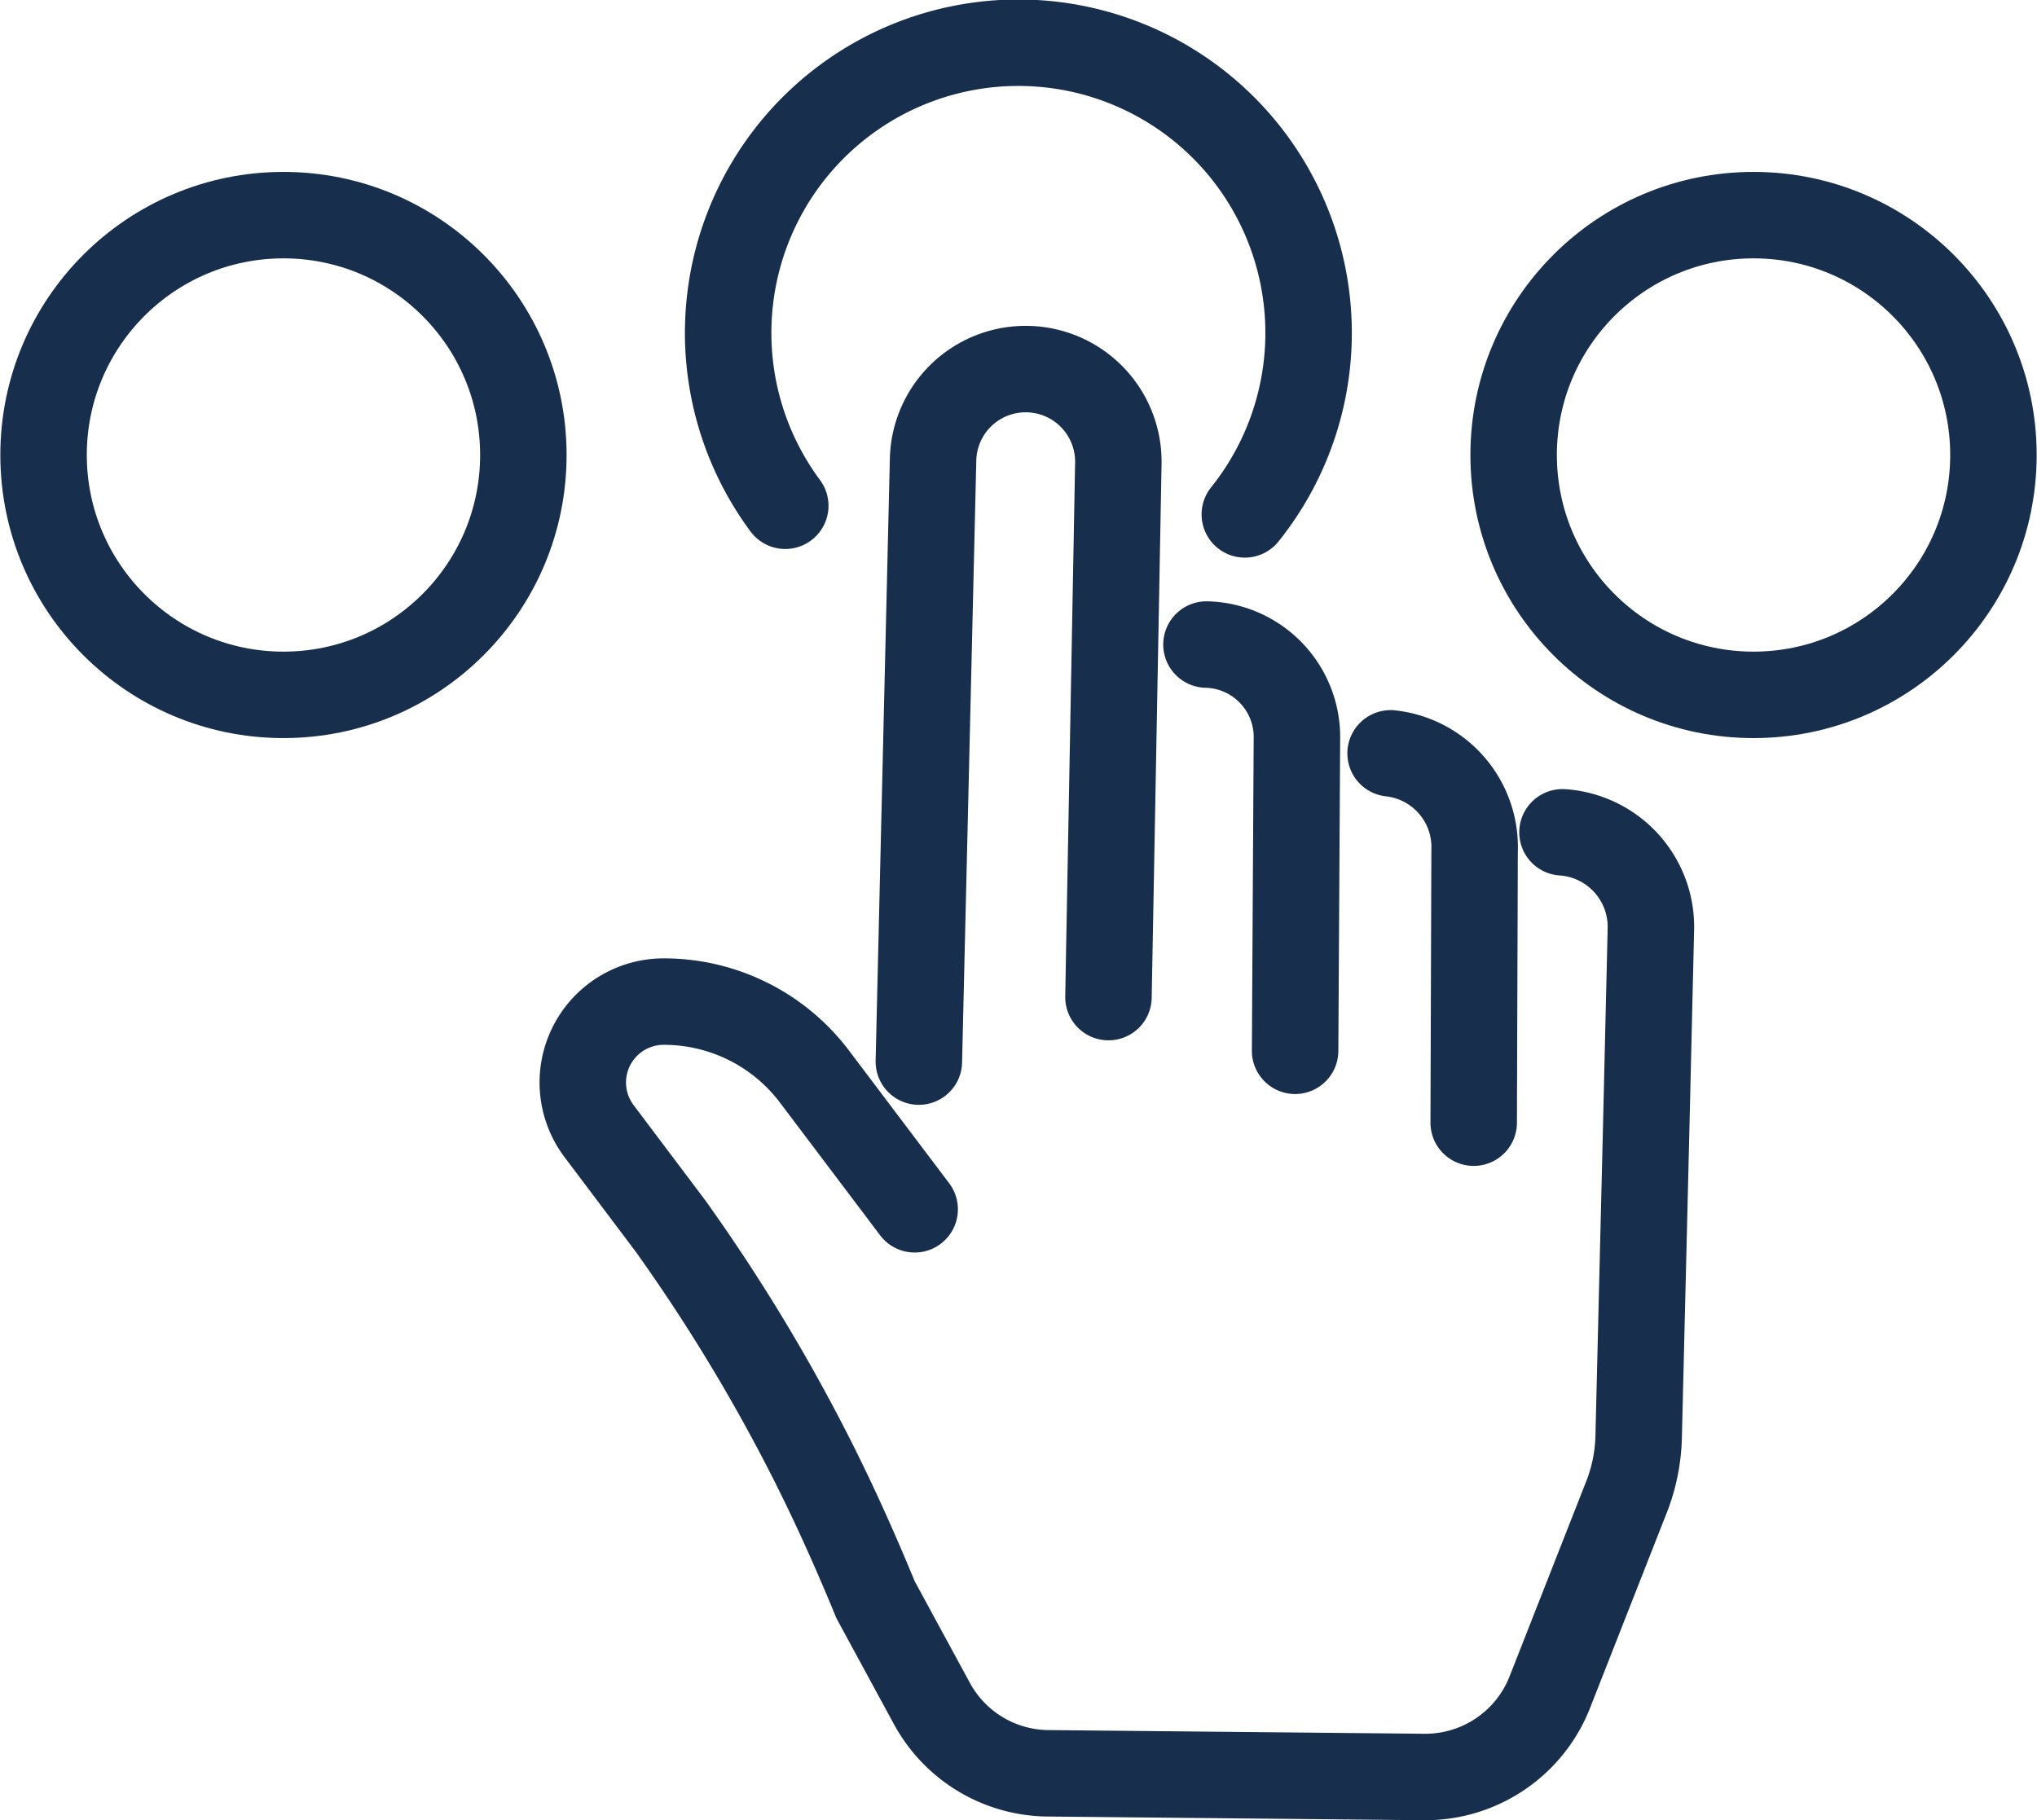
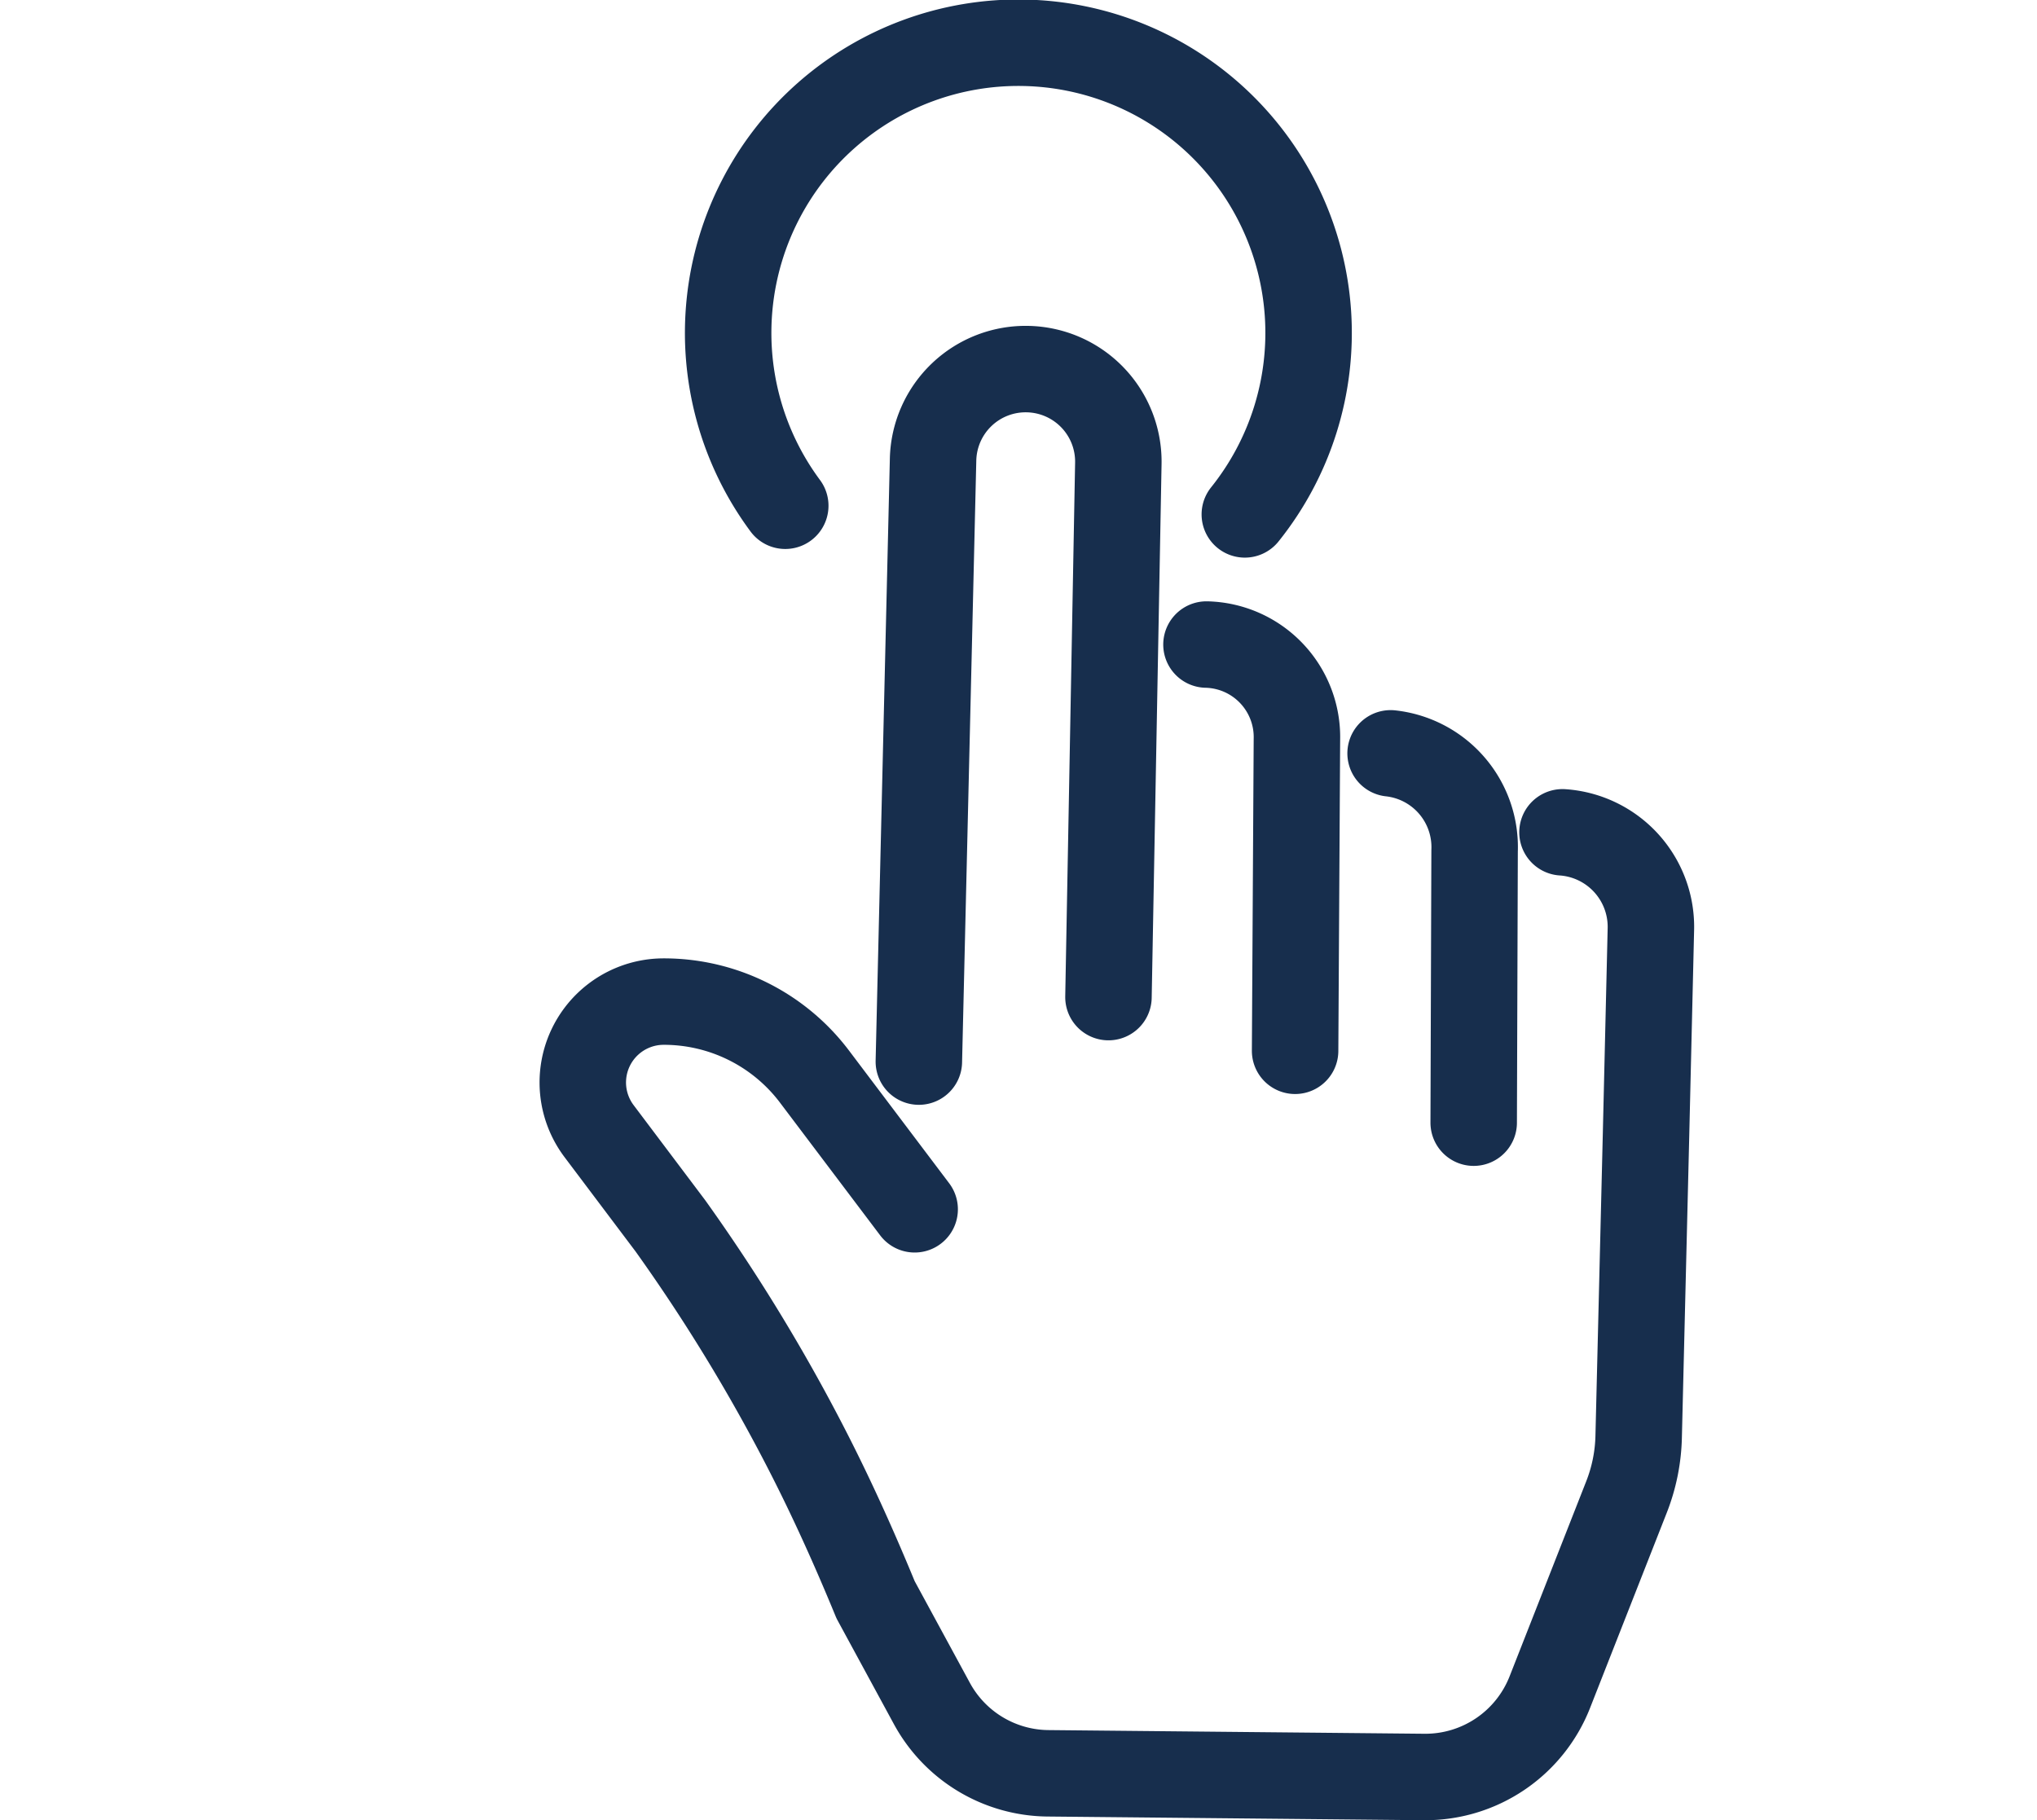
<svg xmlns="http://www.w3.org/2000/svg" width="47" height="42" viewBox="0 0 47.102 42.105">
  <g id="Assortiment_Icoon" transform="translate(-271.2 -361)">
    <g id="Group_2238" data-name="Group 2238" transform="translate(284.676 369.539)">
      <g id="Group_2237" data-name="Group 2237" transform="translate(0 0)">
        <path id="Path_1485" data-name="Path 1485" d="M653.5,520.01l.329-13.928a2.142,2.142,0,0,1,2.193-2.092h0a2.142,2.142,0,0,1,2.092,2.193l-.228,12.335" transform="translate(-645.73 -503.99)" fill="none" stroke="#172e4d" stroke-linecap="round" stroke-linejoin="round" stroke-miterlimit="10" stroke-width="2" />
        <path id="Path_1486" data-name="Path 1486" d="M529.824,705.8a2.193,2.193,0,0,1,2.044,2.267l-.112,4.742-.17,6.967a4.065,4.065,0,0,1-.281,1.4l-1.773,4.513a3.094,3.094,0,0,1-2.91,1.965l-8.7-.085a3.089,3.089,0,0,1-2.687-1.62l-1.3-2.395c-.5-1.216-1.041-2.416-1.646-3.584h0a41.456,41.456,0,0,0-3.1-5.066l-1.651-2.193a1.871,1.871,0,0,1,1.481-2.995h0a4.364,4.364,0,0,1,3.5,1.731l2.32,3.074" transform="translate(-507.166 -695.084)" fill="none" stroke="#172e4d" stroke-linecap="round" stroke-linejoin="round" stroke-miterlimit="10" stroke-width="2" />
        <path id="Path_1487" data-name="Path 1487" d="M859,671.4a2.183,2.183,0,0,1,1.943,2.257l-.021,6.287" transform="translate(-840.318 -662.511)" fill="none" stroke="#172e4d" stroke-linecap="round" stroke-linejoin="round" stroke-miterlimit="10" stroke-width="2" />
        <path id="Path_1488" data-name="Path 1488" d="M778.8,624a2.142,2.142,0,0,1,2.092,2.193l-.042,7.205" transform="translate(-764.377 -617.628)" fill="none" stroke="#172e4d" stroke-linecap="round" stroke-linejoin="round" stroke-miterlimit="10" stroke-width="2" />
      </g>
    </g>
    <g id="Group_2239" data-name="Group 2239" transform="translate(272.2 362)">
      <path id="Path_1489" data-name="Path 1489" d="M571.817,372.7a6.713,6.713,0,1,1,10.63.2" transform="translate(-554.661 -362)" fill="none" stroke="#172e4d" stroke-linecap="round" stroke-linejoin="round" stroke-miterlimit="10" stroke-width="2" />
-       <circle id="Ellipse_3" data-name="Ellipse 3" cx="5.549" cy="5.549" r="5.549" transform="translate(34.004 3.977)" fill="none" stroke="#172e4d" stroke-linecap="round" stroke-linejoin="round" stroke-miterlimit="10" stroke-width="2" />
-       <circle id="Ellipse_4" data-name="Ellipse 4" cx="5.549" cy="5.549" r="5.549" transform="translate(0 3.977)" fill="none" stroke="#172e4d" stroke-linecap="round" stroke-linejoin="round" stroke-miterlimit="10" stroke-width="2" />
    </g>
  </g>
</svg>